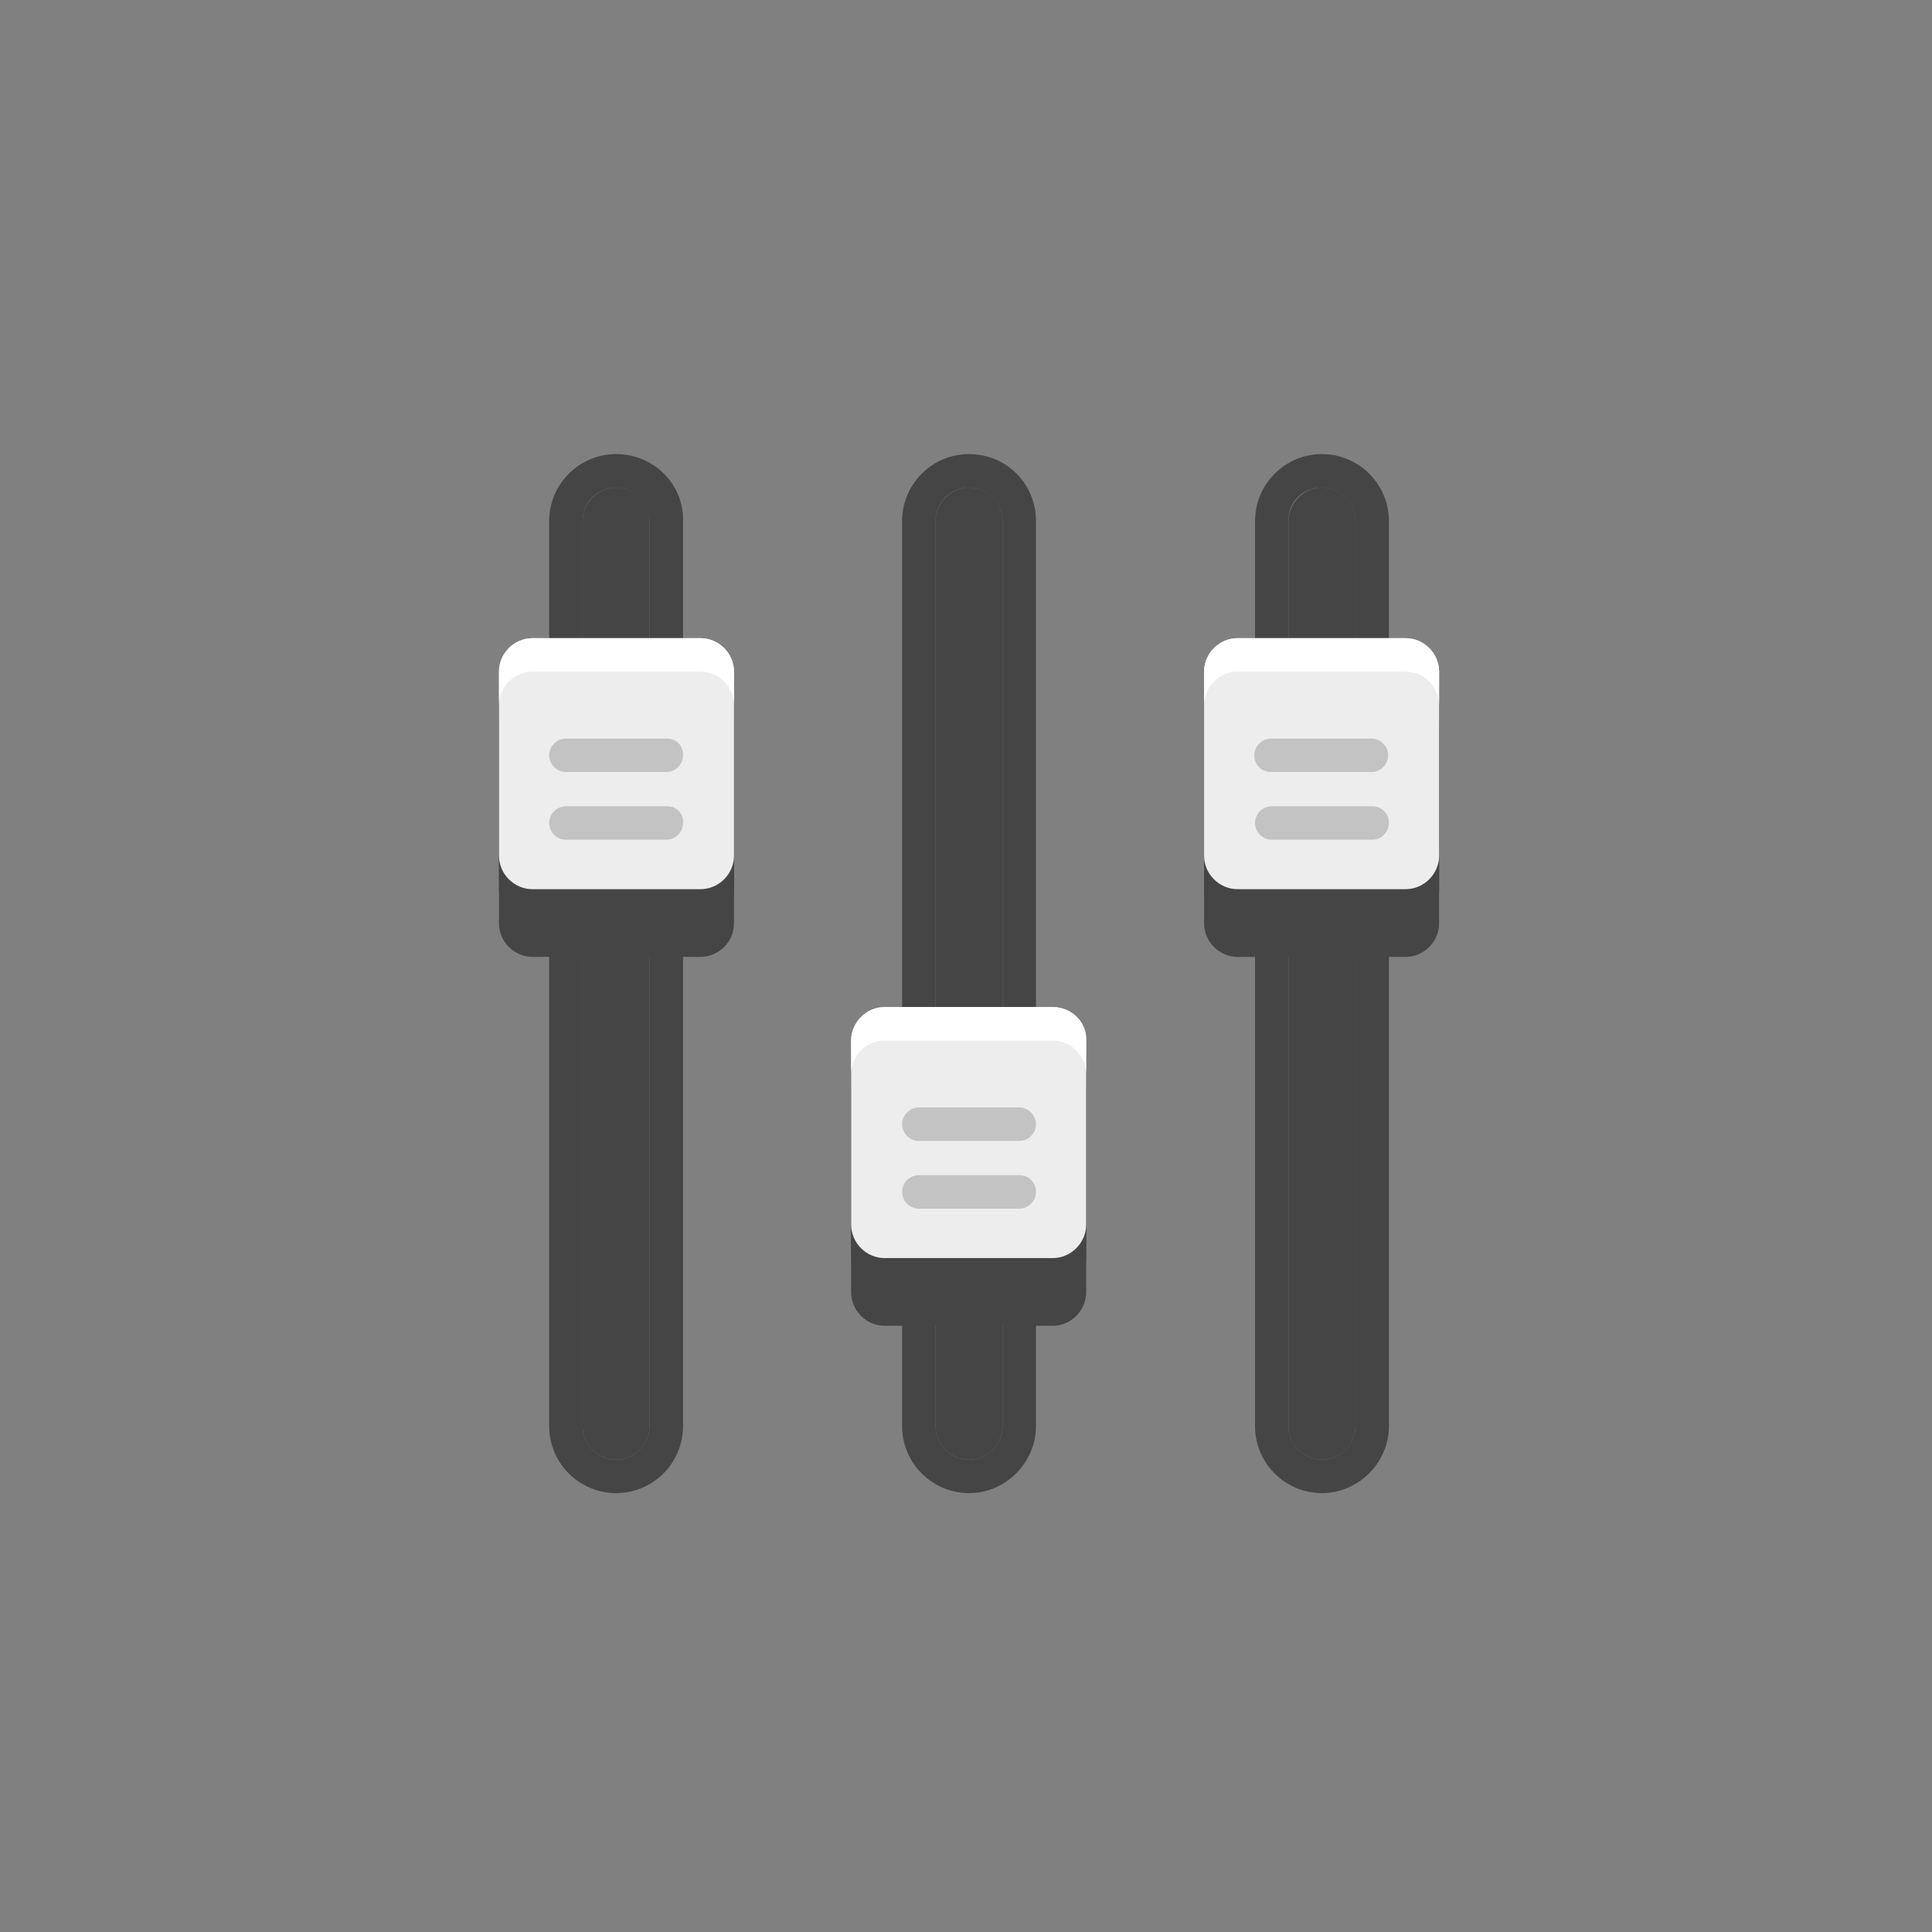
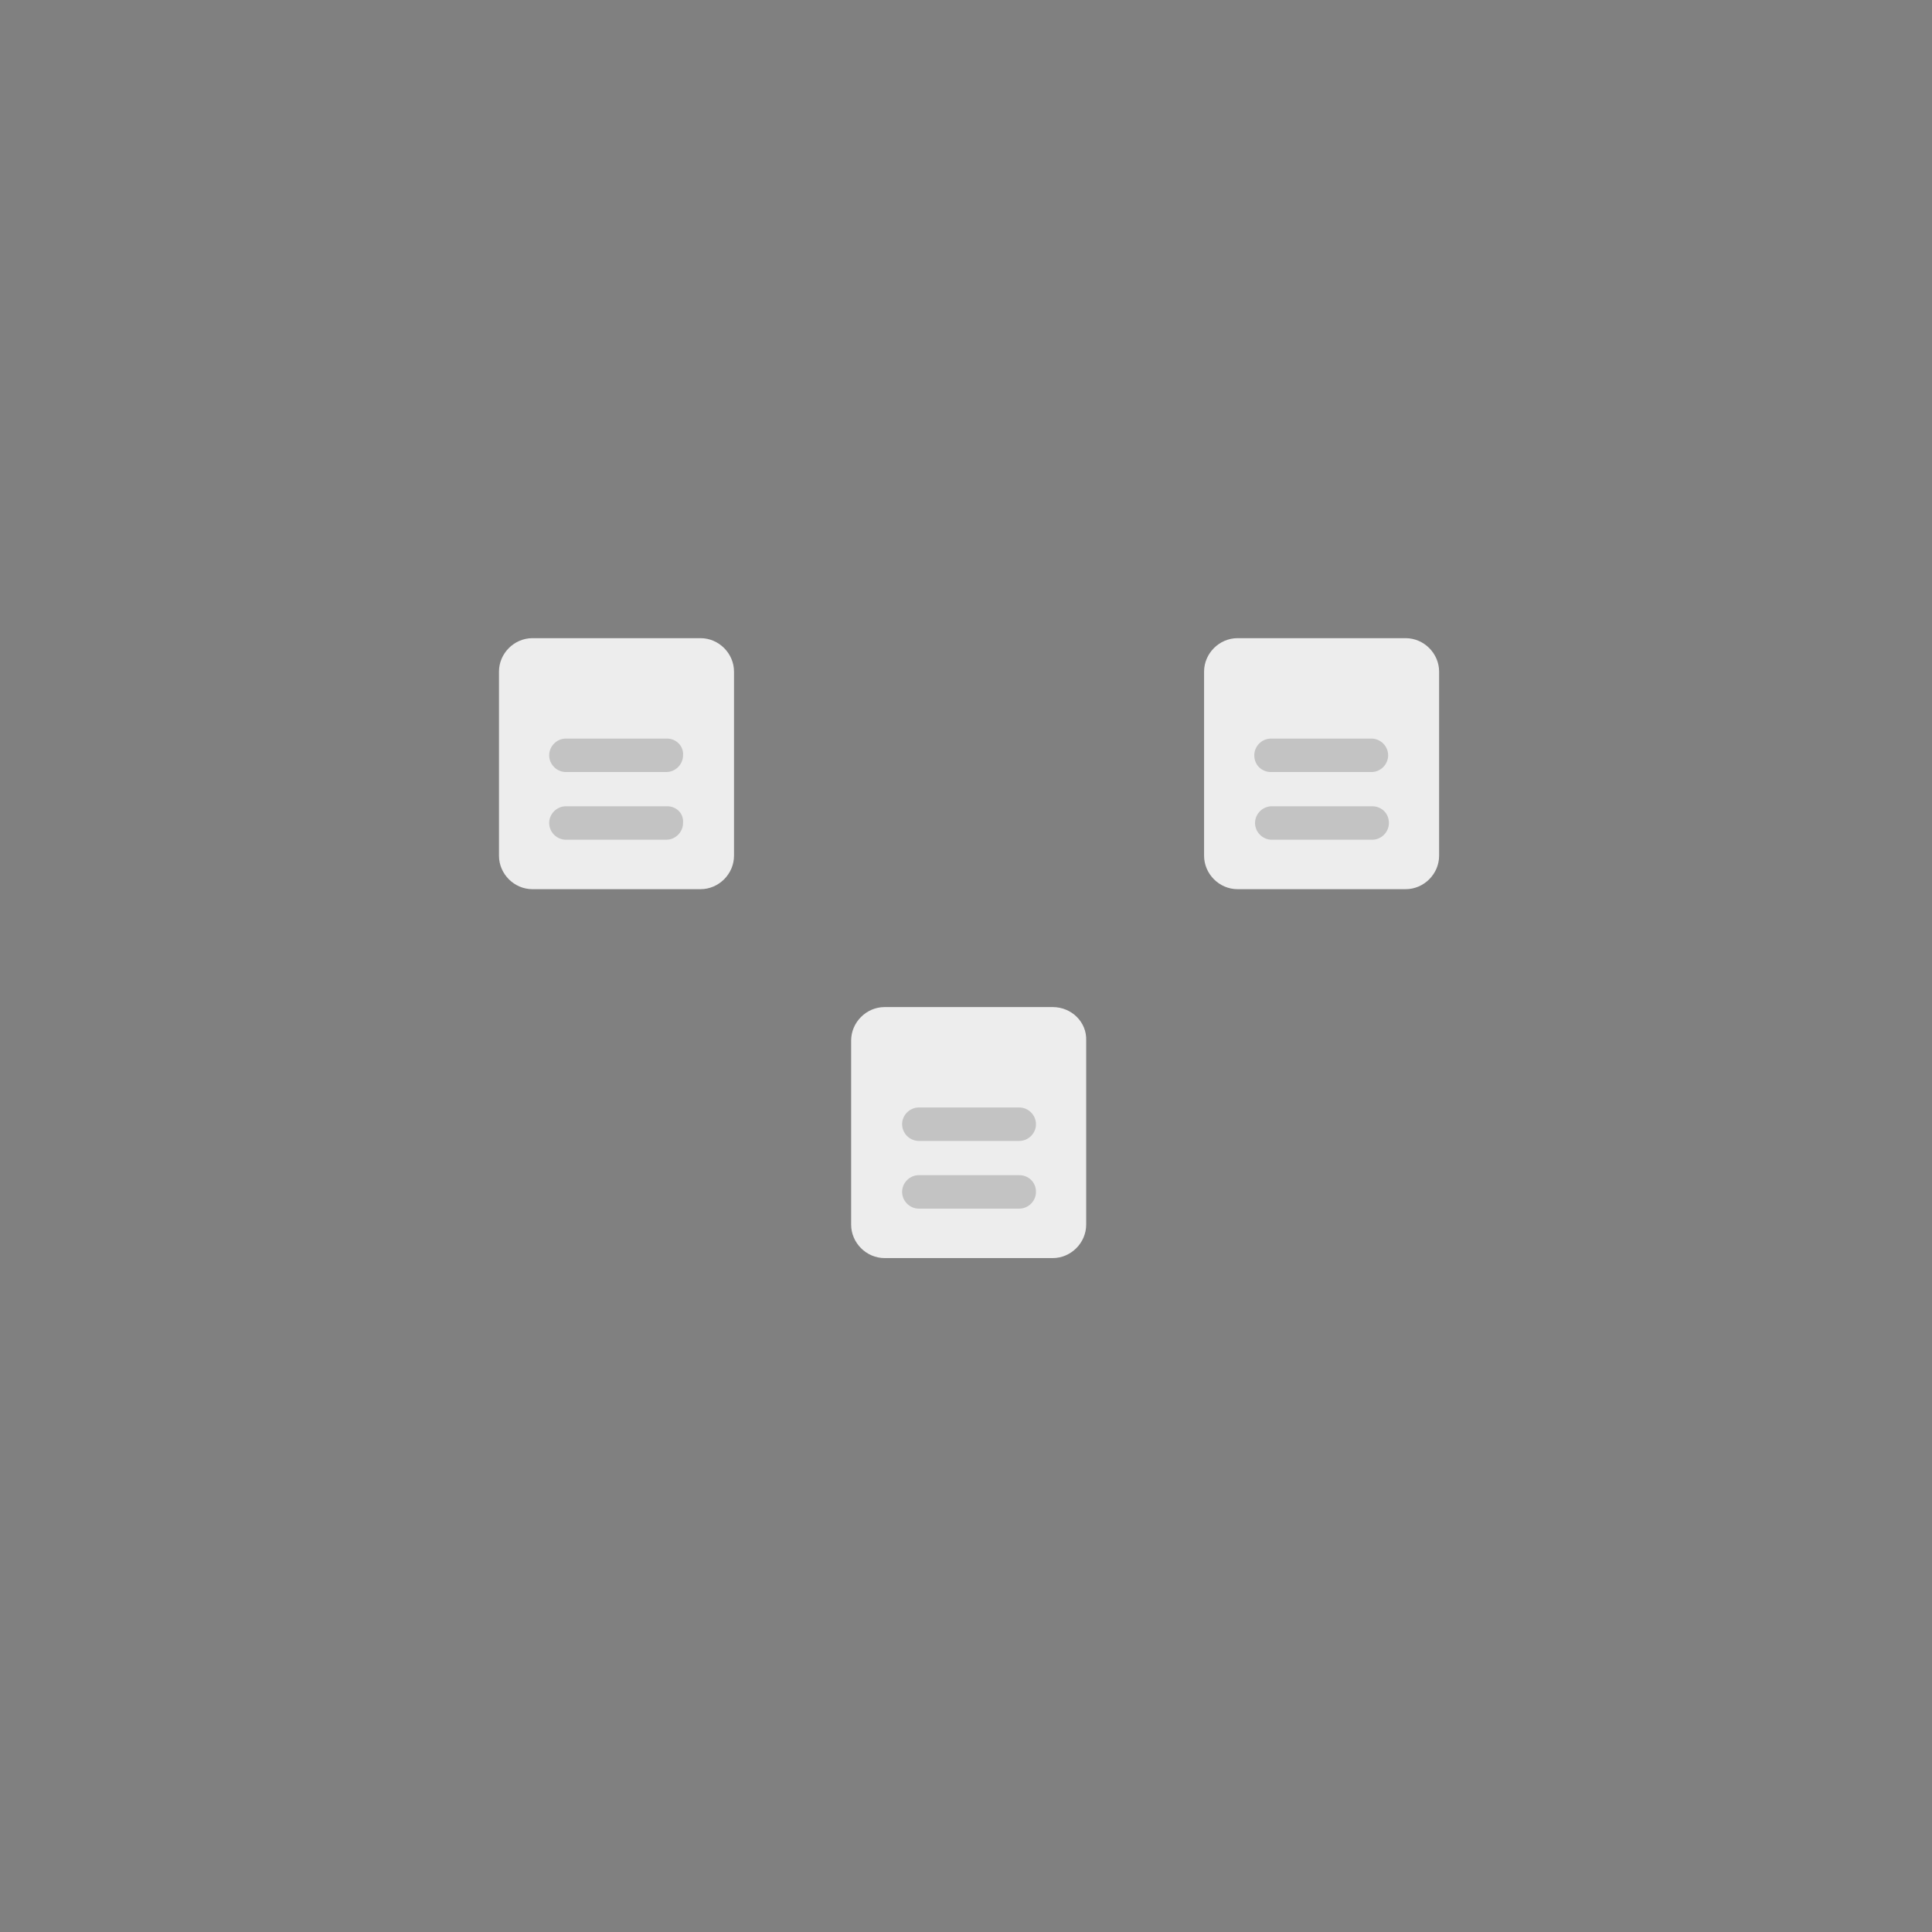
<svg xmlns="http://www.w3.org/2000/svg" version="1.1" id="Layer_1" x="0px" y="0px" viewBox="0 0 254 254" enable-background="new 0 0 254 254" xml:space="preserve">
  <rect x="0" y="0" width="254" height="254" fill="#808080" stroke="none" />
-   <path fill="#454545" d="M173.8,64.1c2.4,0,4.4,2,4.4,4.4v119c0,2.4-2,4.4-4.4,4.4s-4.4-2-4.4-4.4v-119  C169.3,66,171.3,64.1,173.8,64.1 M127.4,64.1c2.4,0,4.4,2,4.4,4.4v119c0,2.4-2,4.4-4.4,4.4c-2.4,0-4.4-2-4.4-4.4v-119  C123,66,125,64.1,127.4,64.1 M81,64.1c2.4,0,4.4,2,4.4,4.4v119c0,2.4-2,4.4-4.4,4.4c-2.4,0-4.4-2-4.4-4.4v-119  C76.6,66,78.6,64.1,81,64.1 M173.8,59.7c-4.9,0-8.8,4-8.8,8.8v119c0,4.9,4,8.8,8.8,8.8s8.8-4,8.8-8.8v-119  C182.6,63.6,178.6,59.7,173.8,59.7z M127.4,59.7c-4.9,0-8.8,4-8.8,8.8v119c0,4.9,4,8.8,8.8,8.8s8.8-4,8.8-8.8v-119  C136.2,63.6,132.3,59.7,127.4,59.7z M81,59.7c-4.9,0-8.8,4-8.8,8.8v119c0,4.9,4,8.8,8.8,8.8c4.9,0,8.8-4,8.8-8.8v-119  C89.9,63.6,85.9,59.7,81,59.7z" />
-   <path fill="#454545" d="M127.4,64.1c-2.4,0-4.4,2-4.4,4.4v119c0,2.4,2,4.4,4.4,4.4c2.4,0,4.4-2,4.4-4.4v-119  C131.8,66,129.8,64.1,127.4,64.1z M173.8,64.1c-2.4,0-4.4,2-4.4,4.4v119c0,2.4,2,4.4,4.4,4.4s4.4-2,4.4-4.4v-119  C178.2,66,176.2,64.1,173.8,64.1z M81,64.1c-2.4,0-4.4,2-4.4,4.4v119c0,2.4,2,4.4,4.4,4.4c2.4,0,4.4-2,4.4-4.4v-119  C85.5,66,83.5,64.1,81,64.1z" />
-   <path fill="#454545" d="M92.1,90.5H70c-2.4,0-4.4,2-4.4,4.4v26.5c0,2.4,2,4.4,4.4,4.4h22.1c2.4,0,4.4-2,4.4-4.4V94.9  C96.5,92.5,94.5,90.5,92.1,90.5z M138.4,139h-22.1c-2.4,0-4.4,2-4.4,4.4v26.5c0,2.4,2,4.4,4.4,4.4h22.1c2.4,0,4.4-2,4.4-4.4v-26.5  C142.9,141,140.9,139,138.4,139z M184.8,90.5h-22.1c-2.4,0-4.4,2-4.4,4.4v26.5c0,2.4,2,4.4,4.4,4.4h22.1c2.4,0,4.4-2,4.4-4.4V94.9  C189.2,92.5,187.2,90.5,184.8,90.5z" />
-   <path fill="#454545" d="M92.1,86.1H70c-2.4,0-4.4,2-4.4,4.4V117c0,2.4,2,4.4,4.4,4.4h22.1c2.4,0,4.4-2,4.4-4.4V90.5  C96.5,88.1,94.5,86.1,92.1,86.1z M138.4,134.6h-22.1c-2.4,0-4.4,2-4.4,4.4v26.5c0,2.4,2,4.4,4.4,4.4h22.1c2.4,0,4.4-2,4.4-4.4V139  C142.9,136.6,140.9,134.6,138.4,134.6z M184.8,86.1h-22.1c-2.4,0-4.4,2-4.4,4.4V117c0,2.4,2,4.4,4.4,4.4h22.1c2.4,0,4.4-2,4.4-4.4  V90.5C189.2,88.1,187.2,86.1,184.8,86.1z" />
  <path fill="#EDEDED" d="M92.1,83.9H70c-2.4,0-4.4,2-4.4,4.4v24.2c0,2.4,2,4.4,4.4,4.4h22.1c2.4,0,4.4-2,4.4-4.4V88.3  C96.5,85.9,94.5,83.9,92.1,83.9z M138.4,132.4h-22.1c-2.4,0-4.4,2-4.4,4.4v24.2c0,2.4,2,4.4,4.4,4.4h22.1c2.4,0,4.4-2,4.4-4.4v-24.2  C142.9,134.4,140.9,132.4,138.4,132.4z M184.8,83.9h-22.1c-2.4,0-4.4,2-4.4,4.4v24.2c0,2.4,2,4.4,4.4,4.4h22.1c2.4,0,4.4-2,4.4-4.4  V88.3C189.2,85.9,187.2,83.9,184.8,83.9z" />
  <path fill="#C3C3C3" d="M87.7,97.1H74.4c-1.2,0-2.2,1-2.2,2.2c0,1.2,1,2.2,2.2,2.2h13.2c1.2,0,2.2-1,2.2-2.2  C89.9,98.1,88.9,97.1,87.7,97.1z M87.7,106H74.4c-1.2,0-2.2,1-2.2,2.2c0,1.2,1,2.2,2.2,2.2h13.2c1.2,0,2.2-1,2.2-2.2  C89.9,106.9,88.9,106,87.7,106z M134,145.6h-13.2c-1.2,0-2.2,1-2.2,2.2c0,1.2,1,2.2,2.2,2.2H134c1.2,0,2.2-1,2.2-2.2  C136.2,146.6,135.2,145.6,134,145.6z M134,154.5h-13.2c-1.2,0-2.2,1-2.2,2.2c0,1.2,1,2.2,2.2,2.2H134c1.2,0,2.2-1,2.2-2.2  C136.2,155.4,135.2,154.5,134,154.5z M167.1,101.5h13.2c1.2,0,2.2-1,2.2-2.2c0-1.2-1-2.2-2.2-2.2h-13.2c-1.2,0-2.2,1-2.2,2.2  C164.9,100.6,165.9,101.5,167.1,101.5z M180.4,106h-13.2c-1.2,0-2.2,1-2.2,2.2c0,1.2,1,2.2,2.2,2.2h13.2c1.2,0,2.2-1,2.2-2.2  C182.6,106.9,181.6,106,180.4,106z" />
  <g>
-     <path fill="#FFFFFF" d="M92.1,83.9H70c-2.4,0-4.4,2-4.4,4.4v4.4c0-2.4,2-4.4,4.4-4.4h22.1c2.4,0,4.4,2,4.4,4.4v-4.4   C96.5,85.9,94.5,83.9,92.1,83.9z M138.4,132.4h-22.1c-2.4,0-4.4,2-4.4,4.4v4.4c0-2.4,2-4.4,4.4-4.4h22.1c2.4,0,4.4,2,4.4,4.4v-4.4   C142.9,134.4,140.9,132.4,138.4,132.4z M184.8,83.9h-22.1c-2.4,0-4.4,2-4.4,4.4v4.4c0-2.4,2-4.4,4.4-4.4h22.1c2.4,0,4.4,2,4.4,4.4   v-4.4C189.2,85.9,187.2,83.9,184.8,83.9z" />
-   </g>
+     </g>
</svg>